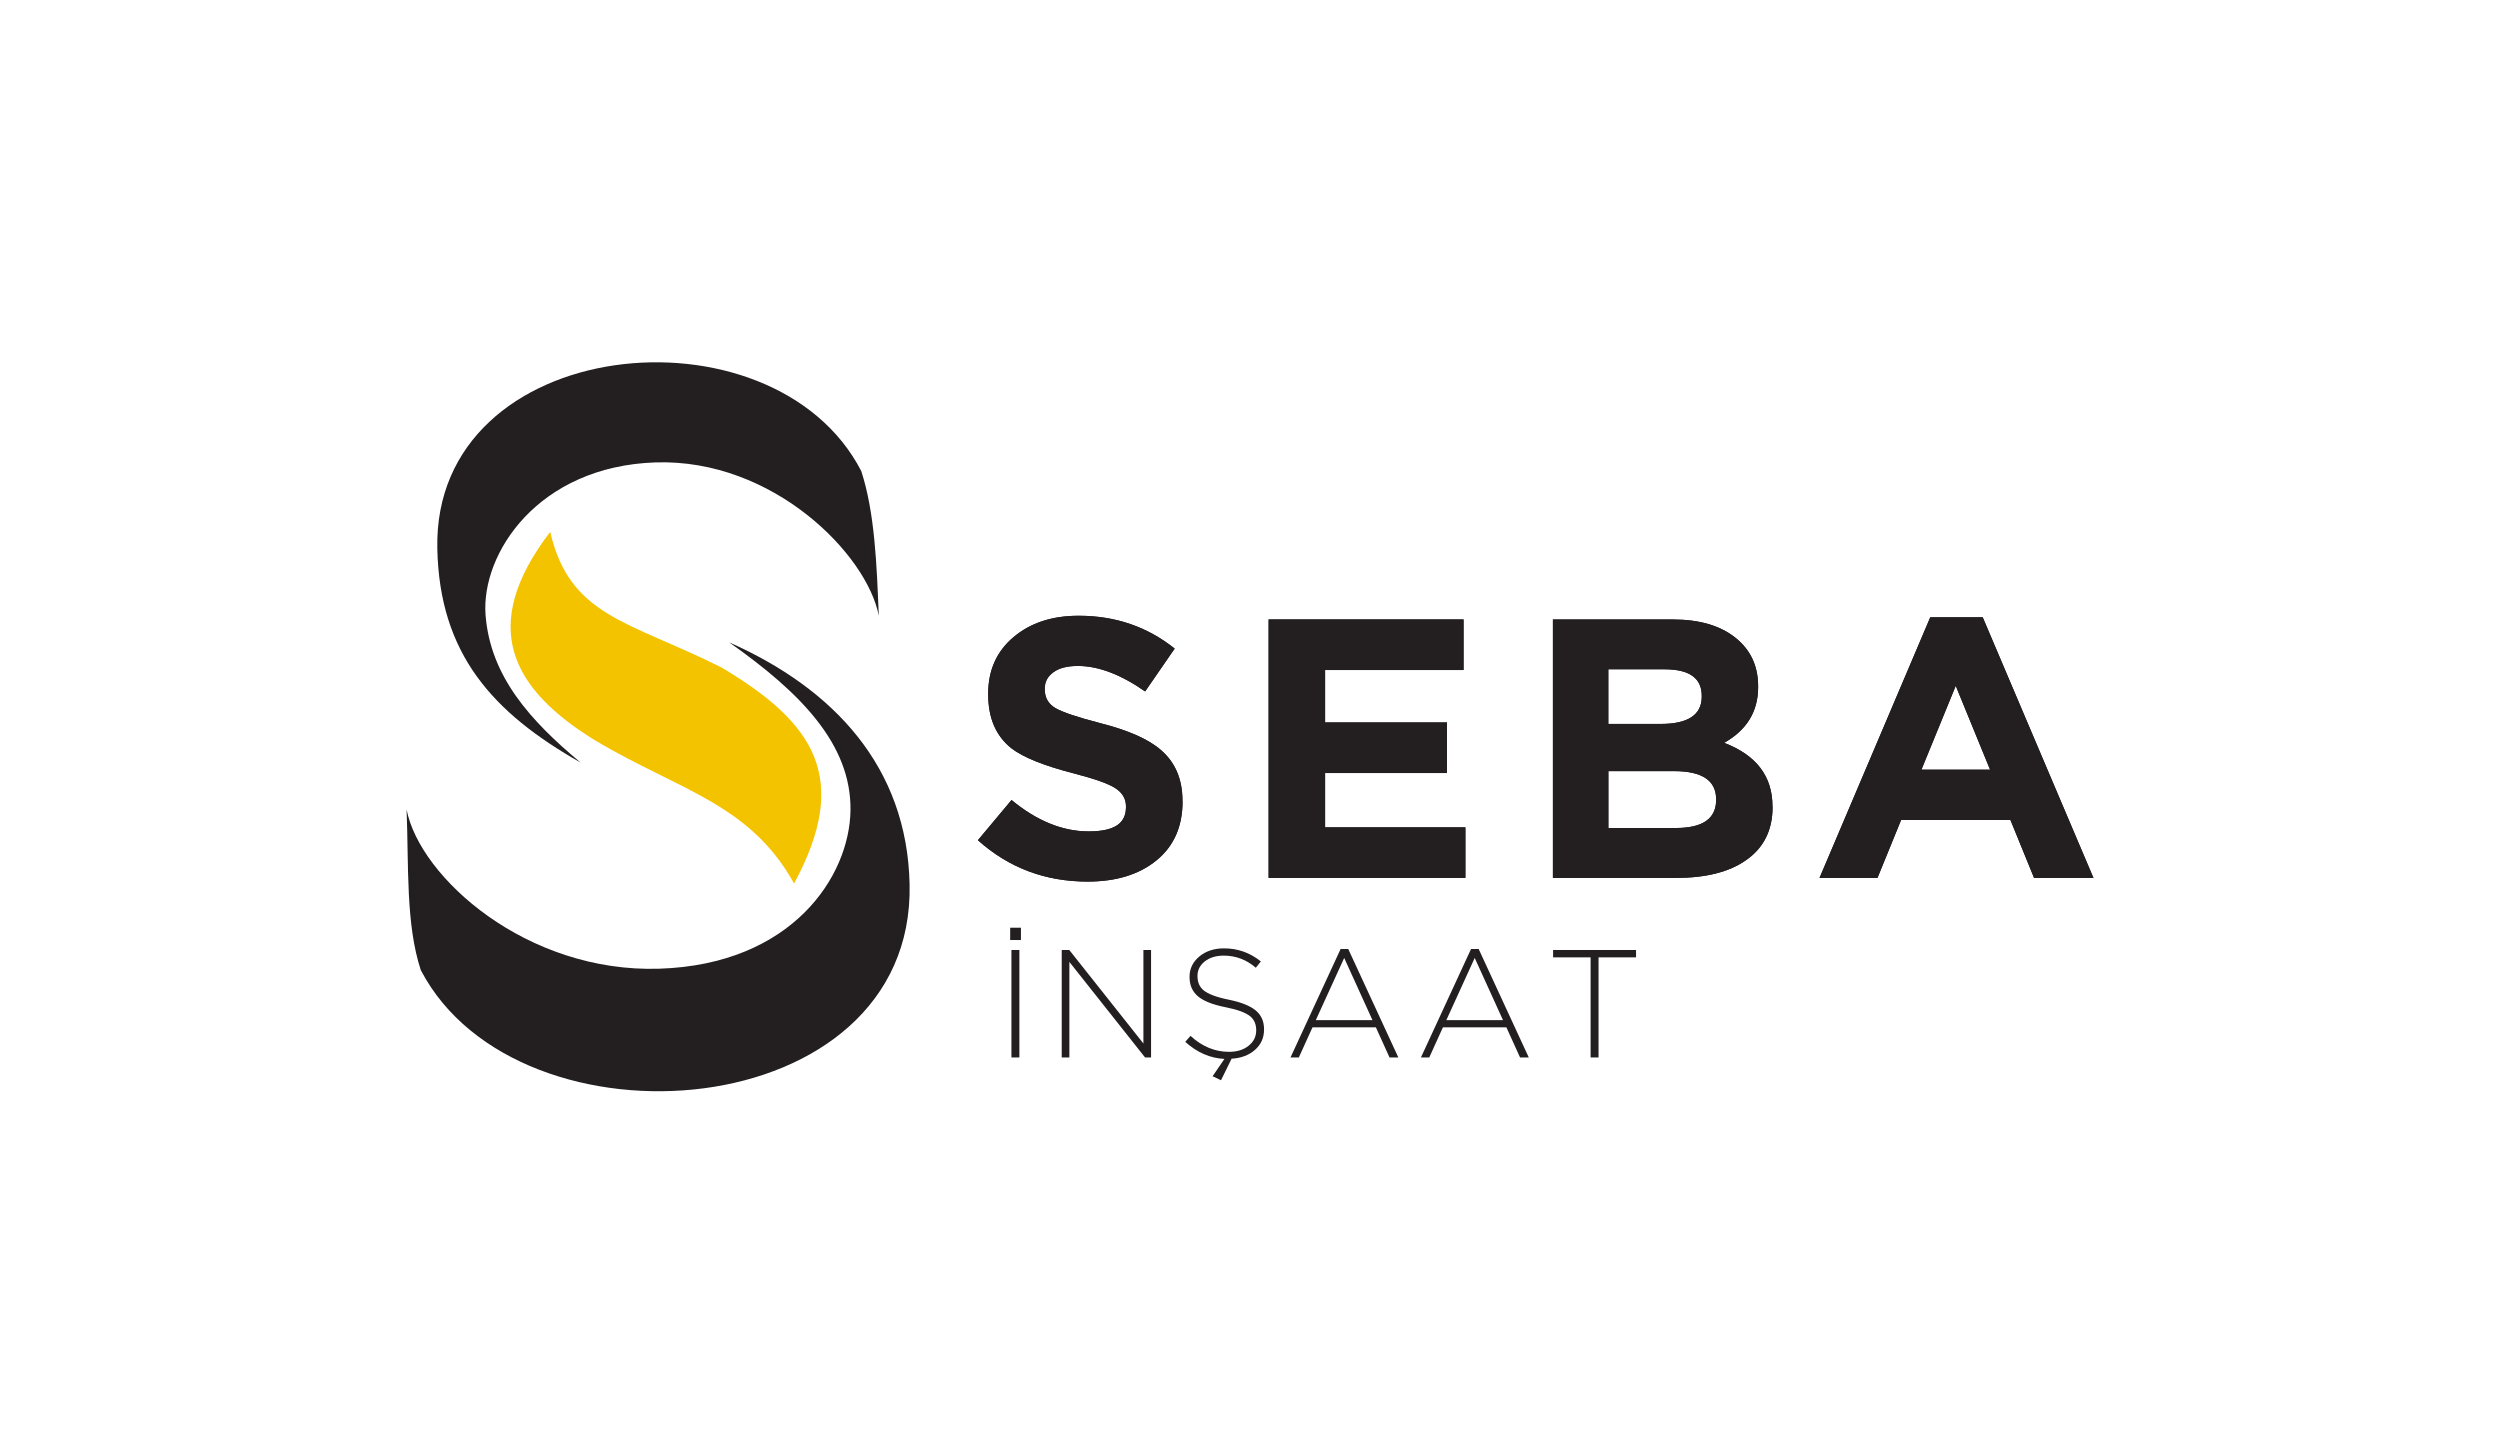
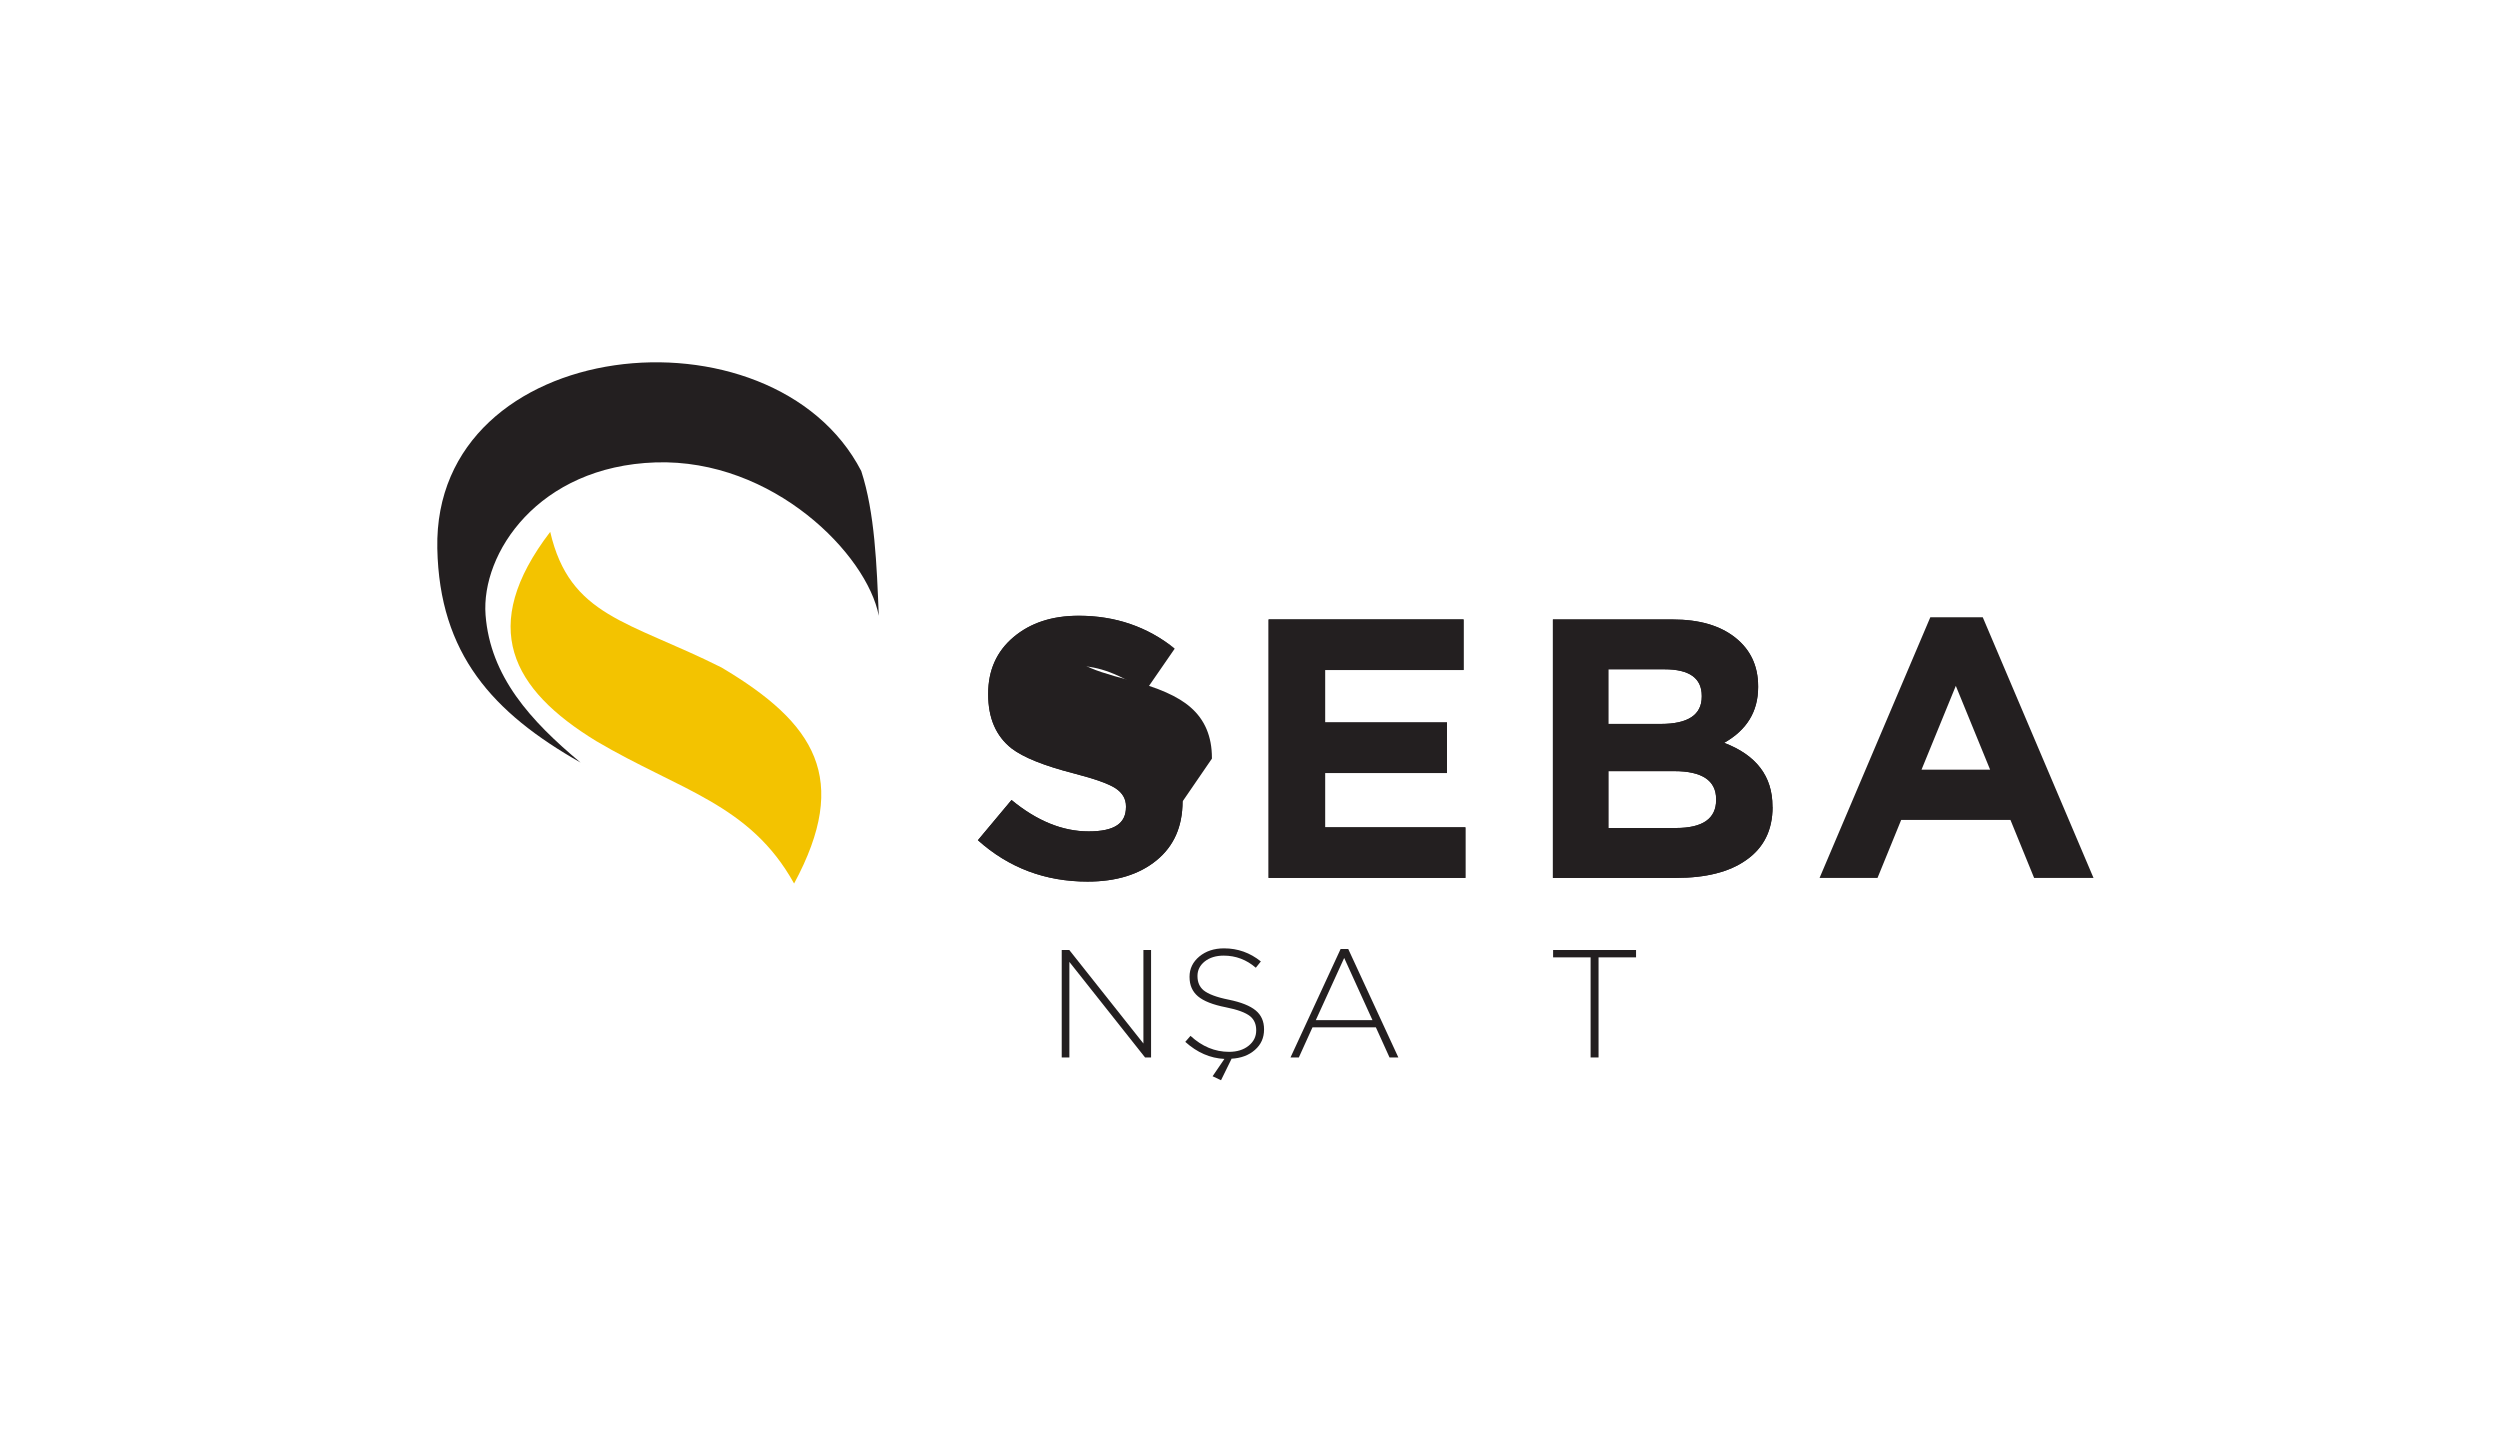
<svg xmlns="http://www.w3.org/2000/svg" id="Layer_1" data-name="Layer 1" version="1.1" viewBox="0 0 258 150">
  <defs>
    <style>
      .cls-1, .cls-2 {
        fill: #231f20;
      }

      .cls-1, .cls-2, .cls-3 {
        stroke-width: 0px;
      }

      .cls-2, .cls-3 {
        fill-rule: evenodd;
      }

      .cls-3 {
        fill: #f3c300;
      }
    </style>
  </defs>
  <g>
    <path class="cls-1" d="M122.04,82.71c0,2.59-.9,4.62-2.69,6.08-1.79,1.46-4.16,2.19-7.11,2.19-4.37,0-8.14-1.42-11.32-4.27l3.47-4.15c2.62,2.16,5.27,3.24,7.96,3.24s3.85-.84,3.85-2.51v-.08c0-.76-.36-1.38-1.07-1.85-.71-.47-2.15-.98-4.31-1.54-3.07-.79-5.22-1.65-6.44-2.59-1.6-1.27-2.4-3.12-2.4-5.56v-.08c0-2.41.87-4.36,2.61-5.83,1.74-1.47,3.98-2.21,6.73-2.21,3.78,0,7.09,1.13,9.91,3.39l-3.05,4.42c-2.51-1.75-4.83-2.63-6.93-2.63-1.09,0-1.94.21-2.53.65-.6.43-.89.99-.89,1.68v.08c0,.86.37,1.51,1.1,1.94.74.43,2.29.95,4.65,1.56,2.9.74,4.98,1.66,6.25,2.78,1.47,1.27,2.21,3.01,2.21,5.22v.08Z" />
    <path class="cls-1" d="M151.23,90.6h-20.31v-26.67h20.12v5.22h-14.29v5.41h12.58v5.22h-12.58v5.6h14.48v5.22Z" />
    <path class="cls-1" d="M182.93,83.28c0,2.39-.91,4.22-2.74,5.49-1.73,1.22-4.14,1.83-7.24,1.83h-12.69v-26.67h12.38c2.72,0,4.86.62,6.44,1.87,1.57,1.24,2.36,2.92,2.36,5.03v.08c0,2.52-1.17,4.43-3.51,5.75,3.33,1.27,4.99,3.46,4.99,6.55v.08ZM175.62,71.89v-.08c0-1.83-1.28-2.74-3.85-2.74h-5.79v5.64h5.41c2.82,0,4.23-.94,4.23-2.82ZM177.11,82.56v-.08c0-1.93-1.45-2.9-4.34-2.9h-6.78v5.87h6.97c2.77,0,4.15-.97,4.15-2.9Z" />
    <path class="cls-1" d="M216.05,90.6h-6.13l-2.44-5.98h-11.28l-2.44,5.98h-5.98l11.43-26.9h5.41l11.43,26.9ZM205.38,79.43l-3.54-8.65-3.54,8.65h7.09Z" />
  </g>
  <g>
    <path class="cls-3" d="M56.78,54.88c2.03,8.77,8.06,9.18,17.67,14,9.7,5.76,13.34,11.46,7.5,22.3-4.55-8.22-11.81-9.61-20.42-14.7-8.72-5.33-12.24-11.79-4.75-21.59" />
    <path class="cls-2" d="M88.88,48.61c1.4,4.29,1.6,9.67,1.81,14.94-1.2-6.32-10.9-16.22-23.03-15.83-12.13.4-18.03,9.4-17.55,15.75.49,6.35,4.65,10.93,9.81,15.23-9.08-5.15-14.57-11.22-14.79-22.1-.45-22.13,34.64-25.61,43.75-7.99" />
-     <path class="cls-2" d="M43.44,100.16c-1.58-4.77-1.25-10.74-1.48-16.62,1.37,7.02,12.39,16.87,26.08,16.43,13.69-.44,19.64-9.51,19.73-16.35.09-6.83-5.18-12.16-12.52-17.33,10.81,4.79,18.37,12.87,18.62,24.98.53,25.03-40.34,28.12-50.42,8.89" />
  </g>
  <g>
-     <path class="cls-1" d="M122.04,82.71c0,2.59-.9,4.62-2.69,6.08-1.79,1.46-4.16,2.19-7.11,2.19-4.37,0-8.14-1.42-11.32-4.27l3.47-4.15c2.61,2.16,5.27,3.24,7.96,3.24s3.85-.84,3.85-2.52v-.08c0-.76-.36-1.38-1.07-1.85-.71-.47-2.15-.98-4.31-1.54-3.07-.79-5.22-1.65-6.44-2.59-1.6-1.27-2.4-3.12-2.4-5.56v-.08c0-2.41.87-4.36,2.61-5.83,1.74-1.47,3.98-2.21,6.72-2.21,3.78,0,7.09,1.13,9.91,3.39l-3.05,4.42c-2.51-1.75-4.83-2.63-6.94-2.63-1.09,0-1.94.22-2.53.65-.6.43-.9.99-.9,1.68v.08c0,.86.37,1.51,1.11,1.94.74.43,2.28.95,4.65,1.56,2.9.74,4.98,1.66,6.25,2.78,1.47,1.27,2.21,3.01,2.21,5.22v.08Z" />
+     <path class="cls-1" d="M122.04,82.71c0,2.59-.9,4.62-2.69,6.08-1.79,1.46-4.16,2.19-7.11,2.19-4.37,0-8.14-1.42-11.32-4.27l3.47-4.15c2.61,2.16,5.27,3.24,7.96,3.24s3.85-.84,3.85-2.52v-.08c0-.76-.36-1.38-1.07-1.85-.71-.47-2.15-.98-4.31-1.54-3.07-.79-5.22-1.65-6.44-2.59-1.6-1.27-2.4-3.12-2.4-5.56v-.08c0-2.41.87-4.36,2.61-5.83,1.74-1.47,3.98-2.21,6.72-2.21,3.78,0,7.09,1.13,9.91,3.39c-2.51-1.75-4.83-2.63-6.94-2.63-1.09,0-1.94.22-2.53.65-.6.43-.9.99-.9,1.68v.08c0,.86.37,1.51,1.11,1.94.74.43,2.28.95,4.65,1.56,2.9.74,4.98,1.66,6.25,2.78,1.47,1.27,2.21,3.01,2.21,5.22v.08Z" />
    <polygon class="cls-1" points="151.23 90.6 130.92 90.6 130.92 63.92 151.04 63.92 151.04 69.14 136.75 69.14 136.75 74.55 149.33 74.55 149.33 79.77 136.75 79.77 136.75 85.38 151.23 85.38 151.23 90.6" />
    <path class="cls-1" d="M177.1,82.56v-.08c0-1.93-1.45-2.9-4.34-2.9h-6.78v5.87h6.97c2.77,0,4.15-.97,4.15-2.9M175.62,71.89v-.08c0-1.83-1.28-2.74-3.85-2.74h-5.79v5.64h5.41c2.82,0,4.23-.94,4.23-2.82M182.93,83.28c0,2.39-.91,4.22-2.74,5.49-1.73,1.22-4.14,1.83-7.24,1.83h-12.69v-26.67h12.38c2.72,0,4.86.62,6.44,1.87,1.57,1.25,2.36,2.92,2.36,5.03v.08c0,2.51-1.17,4.43-3.51,5.75,3.33,1.27,4.99,3.46,4.99,6.55v.08Z" />
-     <path class="cls-1" d="M201.83,70.78l3.54,8.65h-7.09l3.54-8.65ZM199.2,63.7l-11.43,26.9h5.98l2.44-5.98h11.28l2.44,5.98h6.13l-11.43-26.9h-5.41Z" />
  </g>
  <g>
-     <path class="cls-1" d="M105.36,97.01h-1.11v-1.27h1.11v1.27ZM105.2,109.13h-.82v-11.09h.82v11.09Z" />
    <path class="cls-1" d="M118.79,109.13h-.62l-7.81-9.86v9.86h-.79v-11.09h.78l7.65,9.65v-9.65h.79v11.09Z" />
    <path class="cls-1" d="M127.09,109.28l-1.08,2.2-.87-.41,1.22-1.79c-1.47-.07-2.82-.66-4.04-1.76l.54-.62c1.19,1.1,2.52,1.65,3.98,1.65.82,0,1.5-.21,2.02-.63.52-.42.78-.94.78-1.58v-.03c0-.61-.21-1.09-.62-1.43-.47-.38-1.31-.69-2.52-.93-1.33-.26-2.29-.64-2.87-1.13-.58-.49-.87-1.15-.87-2v-.03c0-.82.34-1.52,1.01-2.08.68-.56,1.53-.84,2.55-.84,1.42,0,2.68.45,3.8,1.35l-.52.65c-.96-.83-2.07-1.25-3.31-1.25-.8,0-1.45.2-1.96.6-.5.4-.75.9-.75,1.49v.03c0,.62.21,1.11.63,1.46.48.39,1.35.72,2.61.97,1.27.26,2.19.63,2.77,1.11.58.48.86,1.13.86,1.94v.03c0,.85-.31,1.55-.94,2.1-.62.55-1.44.86-2.44.91Z" />
    <path class="cls-1" d="M144.3,109.13h-.9l-1.41-3.11h-6.54l-1.41,3.11h-.86l5.17-11.19h.79l5.17,11.19ZM141.64,105.28l-2.92-6.42-2.93,6.42h5.85Z" />
-     <path class="cls-1" d="M157.77,109.13h-.9l-1.41-3.11h-6.55l-1.41,3.11h-.86l5.17-11.19h.79l5.17,11.19ZM155.11,105.28l-2.92-6.42-2.93,6.42h5.85Z" />
    <path class="cls-1" d="M168.84,98.8h-3.87v10.33h-.82v-10.33h-3.87v-.76h8.56v.76Z" />
  </g>
</svg>